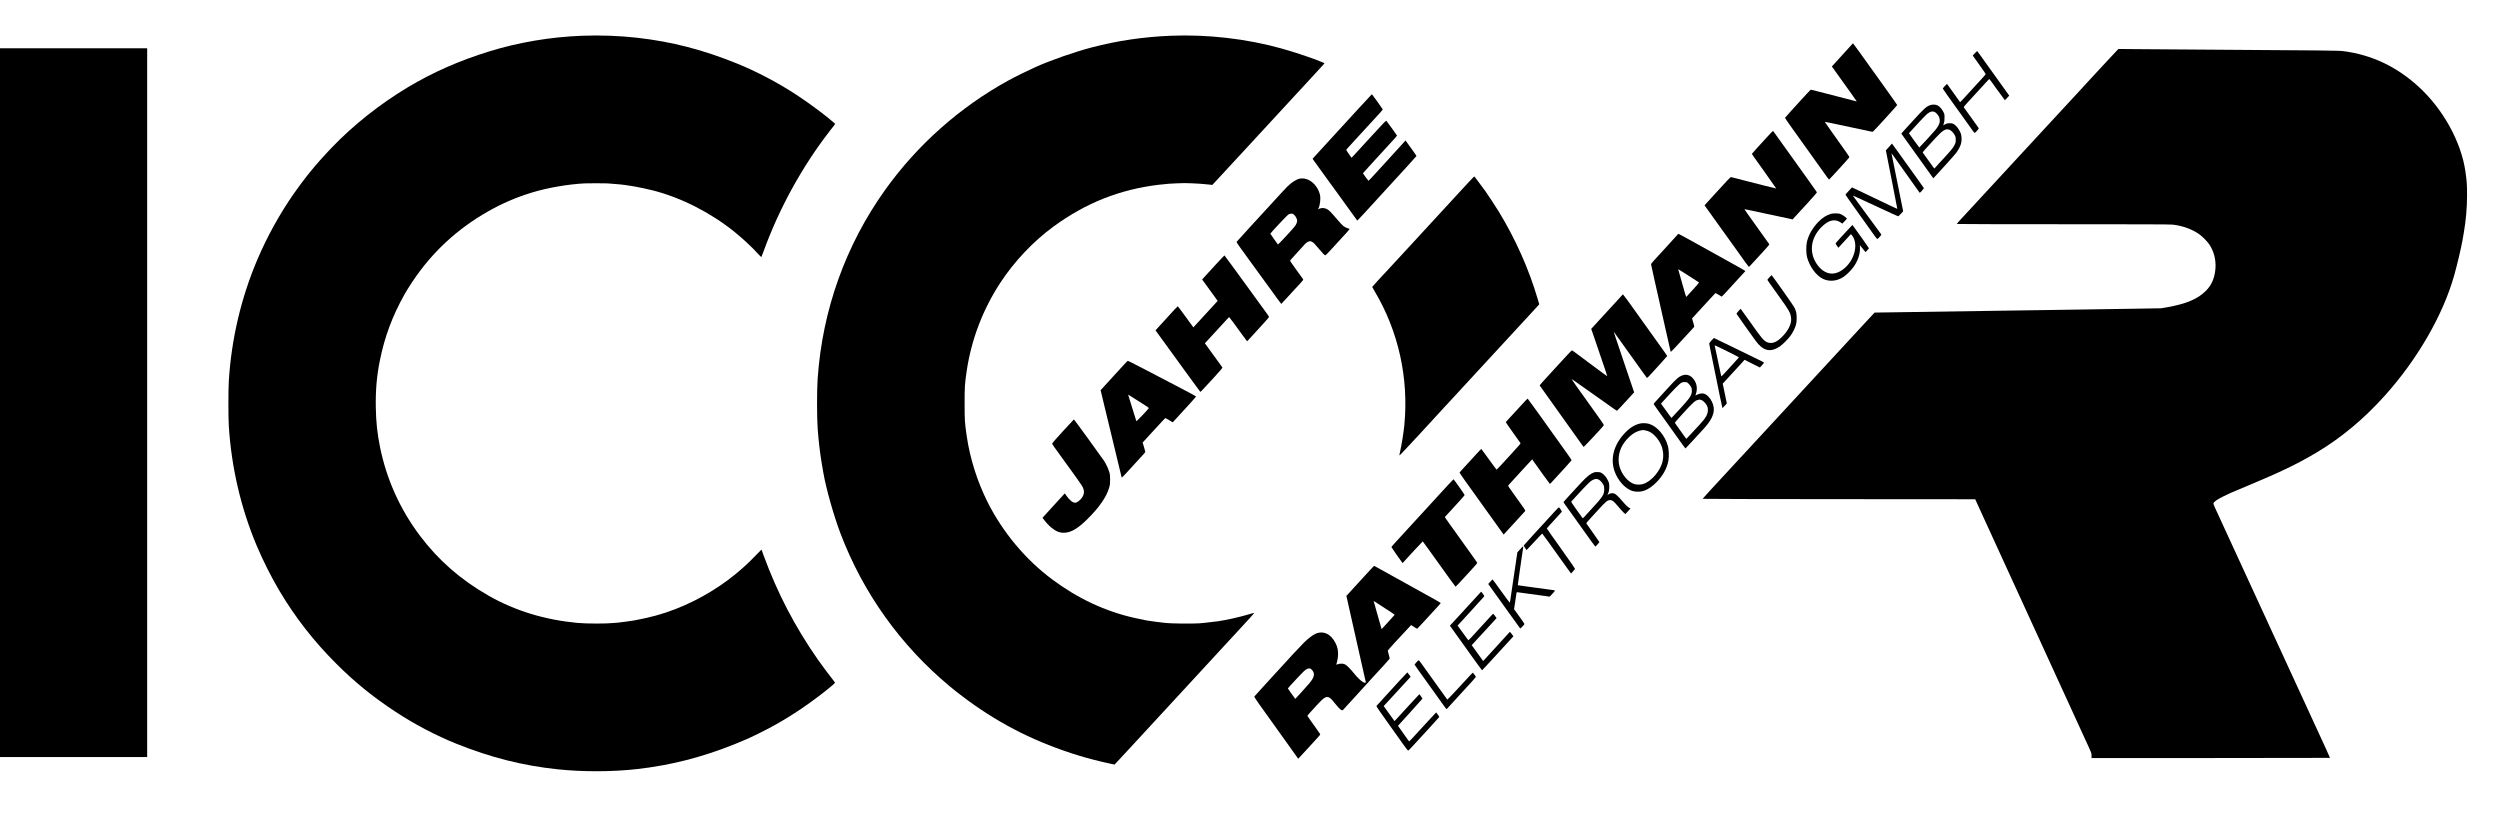
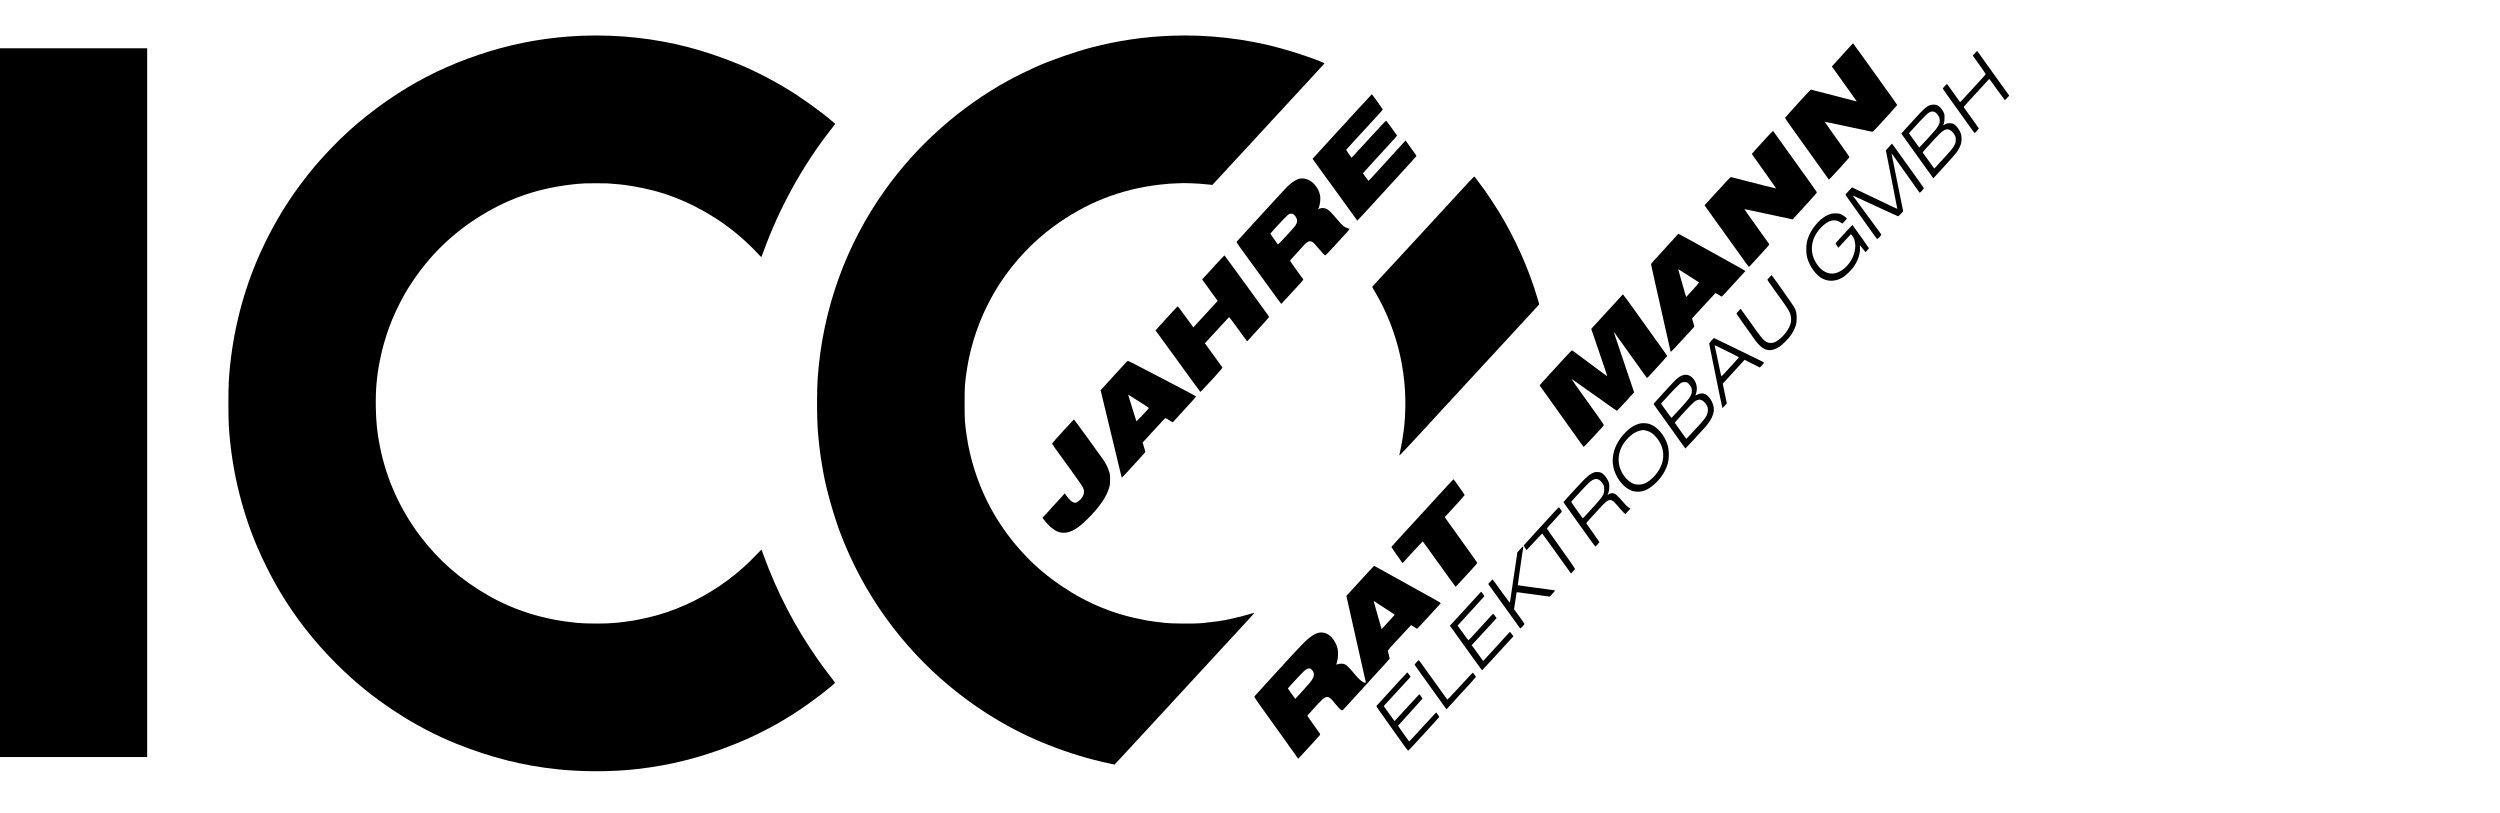
<svg xmlns="http://www.w3.org/2000/svg" version="1.0" width="7559" height="2457" viewBox="0 0 7559 2457" preserveAspectRatio="xMidYMid meet">
  <g transform="translate(0,2457) scale(0.1,-0.1)" fill="#000000" stroke="none">
    <path d="M17601 23489 c-962 -37 -1913 -197 -2811 -474 -900 -277 -1709 -634 -2461 -1085 -848 -509 -1655 -1150 -2303 -1828 -250 -262 -474 -514 -638 -718 -26 -32 -73 -90 -104 -129 -88 -109 -300 -395 -411 -555 -426 -615 -796 -1287 -1090 -1975 -493 -1157 -789 -2417 -865 -3685 -16 -274 -16 -1070 0 -1340 77 -1253 365 -2494 844 -3630 191 -453 451 -968 690 -1369 488 -818 1036 -1519 1718 -2201 555 -555 1109 -1005 1790 -1452 574 -378 1225 -719 1840 -966 1034 -415 1997 -659 3045 -771 759 -82 1672 -80 2415 5 1019 115 1952 353 2944 749 148 59 315 129 373 156 57 27 106 49 108 49 11 0 450 218 576 286 566 303 1073 636 1640 1075 164 127 343 279 346 293 2 6 -25 45 -58 86 -83 101 -356 468 -455 610 -700 1002 -1229 2018 -1652 3175 -22 61 -43 120 -47 133 -4 13 -11 22 -15 20 -5 -2 -60 -57 -122 -123 -558 -593 -1185 -1059 -1914 -1423 -385 -192 -755 -335 -1164 -448 -131 -36 -484 -116 -592 -134 -35 -5 -74 -12 -88 -15 -73 -13 -386 -55 -455 -61 -44 -3 -93 -8 -110 -9 -224 -26 -836 -25 -1111 0 -992 93 -1889 367 -2689 823 -843 480 -1520 1072 -2080 1817 -600 798 -1006 1701 -1204 2675 -84 413 -121 761 -128 1206 -9 517 29 948 123 1414 146 723 376 1339 748 2005 55 98 149 248 244 390 596 888 1347 1584 2289 2118 416 236 835 417 1303 561 469 145 1099 255 1605 281 89 5 621 5 690 0 292 -19 487 -39 675 -70 47 -8 103 -16 125 -20 88 -12 421 -83 570 -121 856 -219 1726 -659 2460 -1244 251 -201 550 -479 725 -674 52 -58 98 -102 101 -98 4 4 34 81 67 172 466 1288 1164 2559 1993 3629 57 73 120 154 139 179 l34 45 -49 45 c-208 188 -734 580 -1120 833 -551 362 -1208 708 -1793 945 -1038 421 -1978 664 -3032 783 -519 59 -1123 81 -1659 60z" />
    <path d="M35395 23489 c-815 -33 -1610 -150 -2375 -350 -520 -136 -1215 -378 -1705 -594 -199 -88 -630 -300 -820 -405 -1470 -806 -2757 -1948 -3731 -3310 -1196 -1672 -1897 -3631 -2041 -5701 -25 -357 -25 -1163 0 -1514 27 -380 72 -760 128 -1085 17 -96 37 -213 45 -260 83 -480 316 -1302 519 -1835 685 -1800 1819 -3385 3301 -4616 89 -74 184 -151 210 -171 194 -149 250 -191 334 -253 1033 -754 2090 -1281 3355 -1670 286 -88 618 -173 953 -245 l132 -28 58 62 c33 33 200 214 372 401 310 336 586 636 1425 1544 237 257 567 615 734 796 167 182 350 380 406 440 56 61 133 144 171 186 38 42 204 221 369 399 558 602 696 755 686 758 -6 2 -77 -17 -158 -42 -263 -80 -703 -179 -938 -211 -130 -17 -364 -45 -415 -49 -36 -3 -103 -9 -150 -13 -178 -15 -890 -7 -1011 11 -13 3 -58 7 -99 11 -64 5 -380 48 -448 60 -12 2 -50 9 -85 15 -34 6 -172 36 -307 65 -886 197 -1717 585 -2496 1166 -810 603 -1500 1430 -1958 2347 -309 617 -528 1312 -626 1985 -60 412 -64 474 -64 982 -1 510 5 595 64 995 140 942 486 1850 1014 2658 423 647 993 1250 1607 1700 977 716 2009 1125 3189 1266 115 14 152 18 310 31 92 7 380 19 470 19 84 0 378 -12 455 -19 22 -2 76 -6 120 -10 44 -3 120 -11 170 -16 l90 -11 70 74 c69 73 467 502 659 713 56 61 104 112 107 115 7 7 789 853 1098 1190 399 434 562 610 641 695 41 44 125 134 186 200 60 66 168 183 239 260 327 354 358 387 378 412 18 21 18 22 -27 42 -243 107 -846 311 -1266 427 -1058 294 -2228 428 -3345 383z" />
    <path d="M56008 23242 c-10 -15 -390 -432 -576 -634 l-44 -47 206 -288 c113 -158 282 -395 376 -525 93 -131 170 -239 170 -242 0 -3 -15 0 -32 5 -35 10 -236 63 -593 154 -121 31 -341 88 -490 126 -148 38 -272 69 -275 69 -10 0 -775 -839 -778 -853 -1 -6 83 -131 188 -277 439 -612 1058 -1477 1095 -1531 22 -32 43 -58 47 -59 10 0 613 659 616 675 3 14 -61 107 -516 744 -128 179 -230 326 -229 328 2 1 75 -13 163 -32 148 -32 638 -136 974 -206 168 -35 233 -49 275 -59 17 -4 36 -5 42 -3 19 7 738 795 737 808 -1 8 -125 183 -663 934 -25 35 -58 80 -72 100 -299 420 -593 827 -599 829 -4 2 -14 -6 -22 -16z" />
    <path d="M0 12395 l0 -10715 2225 0 2225 0 0 10715 0 10715 -2225 0 -2225 0 0 -10715z" />
-     <path d="M63983 23017 c-92 -95 -192 -203 -398 -426 -93 -102 -258 -280 -365 -395 -108 -116 -331 -358 -495 -537 -165 -179 -381 -412 -480 -519 -99 -106 -211 -228 -250 -270 -86 -95 -938 -1017 -1280 -1385 -138 -148 -363 -392 -500 -541 -287 -311 -766 -829 -936 -1013 -64 -69 -115 -129 -112 -133 2 -5 1449 -8 3214 -8 2184 0 3241 -3 3307 -11 299 -32 599 -141 814 -296 94 -67 237 -213 297 -302 159 -233 222 -534 176 -831 -38 -244 -125 -422 -285 -580 -248 -245 -592 -389 -1170 -491 l-175 -30 -850 -14 c-467 -8 -1205 -19 -1640 -25 -434 -6 -1665 -24 -2735 -40 -1070 -16 -2281 -34 -2692 -40 l-748 -11 -57 -62 c-32 -34 -90 -96 -128 -137 -39 -41 -100 -107 -135 -145 -58 -63 -1033 -1119 -1220 -1320 -41 -45 -451 -488 -911 -986 -1092 -1180 -1105 -1194 -1293 -1399 -89 -96 -193 -209 -231 -250 -39 -41 -98 -104 -130 -140 -33 -36 -170 -184 -305 -330 -484 -521 -790 -855 -790 -862 0 -5 1854 -9 4121 -10 l4121 -3 55 -120 c30 -66 88 -192 128 -280 207 -454 253 -553 380 -830 156 -340 254 -556 380 -830 48 -104 122 -266 165 -360 43 -93 117 -255 165 -360 48 -104 124 -271 170 -370 45 -99 116 -254 158 -345 41 -91 117 -255 167 -365 51 -110 114 -247 140 -305 53 -117 127 -277 410 -895 106 -231 230 -502 276 -603 46 -100 123 -266 170 -370 111 -242 228 -497 319 -697 40 -88 126 -275 190 -415 266 -579 245 -526 245 -607 l0 -73 3605 0 c1983 0 3605 2 3605 5 0 8 -176 395 -350 770 -48 105 -140 305 -205 445 -64 140 -154 336 -200 435 -99 214 -505 1096 -670 1455 -64 140 -141 307 -170 370 -30 63 -95 205 -146 315 -50 110 -132 288 -181 395 -50 107 -127 276 -173 375 -195 424 -386 840 -525 1140 -48 105 -110 240 -138 300 -52 115 -203 443 -412 895 -67 146 -157 342 -200 435 -43 94 -96 210 -119 259 -24 52 -39 96 -36 107 16 51 112 117 303 212 158 79 217 105 727 318 1027 429 1522 668 2104 1016 736 440 1418 1009 2046 1708 988 1099 1762 2440 2100 3639 88 313 211 831 250 1056 9 52 27 156 40 231 65 368 99 764 99 1144 0 312 -8 422 -50 712 -129 894 -671 1878 -1408 2555 -667 613 -1428 973 -2291 1083 -130 17 -669 23 -4080 44 -929 6 -1920 13 -2201 16 l-512 5 -69 -73z" />
    <path d="M59711 22959 l-64 -68 197 -275 c108 -151 196 -280 196 -287 0 -6 -53 -68 -118 -138 -102 -109 -435 -473 -600 -655 -29 -32 -54 -57 -56 -55 -2 2 -90 126 -196 274 -106 149 -195 272 -197 274 -8 10 -134 -125 -130 -139 2 -8 67 -103 144 -210 77 -107 267 -373 423 -590 156 -217 306 -428 334 -467 28 -40 56 -73 63 -73 13 0 123 122 123 137 0 5 -19 36 -43 68 -77 105 -404 562 -411 573 -4 6 50 73 121 149 70 76 225 244 343 373 307 335 302 330 310 330 4 0 110 -144 235 -320 126 -176 232 -320 235 -320 3 0 33 32 68 70 l63 69 -223 311 c-123 172 -262 366 -311 433 -48 67 -102 143 -120 168 -119 171 -313 438 -317 437 -3 0 -34 -31 -69 -69z" />
    <path d="M41059 21268 c-228 -249 -439 -480 -470 -513 -63 -67 -426 -464 -654 -714 -82 -91 -172 -189 -199 -218 l-48 -53 17 -28 c10 -15 149 -207 308 -427 321 -441 386 -531 468 -644 206 -283 528 -730 540 -748 8 -13 17 -23 20 -23 4 0 96 98 205 218 373 408 747 817 812 887 199 214 767 839 770 846 3 7 -98 154 -203 295 -16 22 -52 71 -79 109 l-49 69 -25 -30 c-26 -30 -445 -491 -592 -650 -47 -51 -177 -194 -290 -317 -113 -124 -208 -225 -212 -224 -8 2 -168 218 -168 227 0 3 64 75 143 161 235 257 747 817 820 897 37 41 67 78 67 83 0 8 -293 414 -319 442 -16 16 -42 -10 -476 -485 -253 -277 -487 -531 -520 -566 l-60 -63 -83 118 c-54 75 -81 122 -75 129 4 7 109 121 232 255 124 134 319 347 435 474 116 126 262 285 324 352 62 68 112 129 110 137 -4 16 -321 456 -329 456 -3 0 -192 -203 -420 -452z" />
    <path d="M58362 21392 c-119 -43 -188 -105 -512 -462 -57 -63 -152 -167 -211 -230 -59 -63 -117 -127 -129 -143 l-22 -27 38 -53 c81 -111 703 -980 813 -1135 l116 -163 55 58 c196 208 593 651 642 717 68 91 131 218 147 294 16 75 14 188 -4 257 -32 122 -138 269 -230 318 -31 17 -58 22 -115 22 -65 -1 -83 -5 -136 -32 l-60 -31 20 56 c15 44 20 83 20 167 1 108 0 113 -36 185 -41 83 -111 161 -172 192 -58 30 -156 34 -224 10z m131 -206 c41 -17 108 -92 136 -151 15 -32 21 -65 21 -114 0 -60 -5 -78 -37 -140 -20 -39 -64 -104 -97 -144 -82 -98 -477 -527 -485 -527 -3 1 -75 98 -159 216 l-153 214 33 38 c136 157 479 520 522 552 91 69 152 84 219 56z m462 -545 c50 -23 115 -93 151 -163 24 -45 28 -66 28 -133 1 -69 -4 -89 -30 -145 -51 -108 -107 -175 -488 -584 -61 -65 -115 -125 -119 -133 -7 -11 -16 -4 -41 29 -38 50 -309 428 -319 444 -7 12 65 94 375 430 235 256 327 308 443 255z" />
    <path d="M53435 20433 c-94 -102 -234 -256 -313 -342 -79 -86 -146 -161 -148 -167 -6 -14 -13 -5 395 -574 186 -261 338 -477 336 -479 -2 -2 -149 34 -327 79 -451 115 -1020 260 -1039 266 -15 4 -149 -136 -488 -511 -30 -33 -98 -107 -151 -165 -53 -58 -112 -122 -129 -142 l-32 -37 303 -423 c360 -502 535 -747 661 -921 50 -71 99 -138 107 -150 85 -125 263 -367 269 -367 5 0 48 44 97 98 50 53 188 204 309 336 205 223 218 240 205 260 -11 18 -365 514 -657 920 -51 71 -92 131 -90 132 2 2 104 -19 228 -46 123 -27 332 -72 464 -100 290 -61 535 -114 669 -142 l98 -22 77 85 c43 46 209 228 370 403 165 181 290 325 287 332 -3 8 -103 150 -222 316 -120 167 -232 323 -249 348 -148 209 -848 1187 -854 1192 -3 4 -83 -76 -176 -179z" />
    <path d="M57189 20211 c-8 -11 -49 -57 -91 -103 l-77 -84 50 -255 c28 -139 86 -434 129 -654 138 -696 169 -859 167 -861 -3 -2 -301 139 -752 356 -220 105 -449 215 -509 243 l-109 51 -98 -104 c-54 -58 -99 -110 -99 -117 0 -7 183 -268 407 -580 224 -312 438 -612 476 -666 38 -54 75 -97 81 -95 7 2 38 31 70 66 39 43 54 67 48 75 -19 24 -188 255 -512 697 -183 250 -338 461 -343 468 -6 7 14 2 44 -11 218 -99 413 -189 709 -327 390 -183 604 -280 614 -280 6 0 42 35 80 76 l70 76 -97 482 c-158 787 -247 1229 -253 1256 -4 17 6 8 33 -30 22 -30 95 -134 163 -230 262 -371 618 -872 643 -905 15 -19 18 -18 76 45 33 36 60 70 61 75 0 11 -35 61 -210 305 -52 73 -108 152 -125 175 -16 23 -124 173 -240 334 -115 160 -217 302 -225 314 -32 48 -162 227 -165 227 -1 0 -9 -9 -16 -19z" />
    <path d="M44469 19128 c-57 -62 -131 -142 -165 -178 -33 -36 -90 -97 -125 -135 -127 -140 -269 -294 -455 -494 -104 -113 -220 -239 -259 -281 -38 -42 -252 -274 -475 -516 -223 -241 -517 -560 -654 -709 -138 -148 -271 -292 -296 -320 -26 -27 -78 -84 -115 -125 -38 -41 -72 -77 -75 -80 -29 -26 -360 -390 -360 -396 0 -4 32 -61 71 -126 724 -1215 1038 -2632 900 -4055 -22 -224 -83 -606 -127 -793 -14 -60 -24 -115 -22 -121 2 -7 163 161 358 372 195 211 382 413 416 449 59 62 269 291 588 640 83 91 185 201 227 245 41 44 102 110 135 146 32 36 142 155 244 265 232 251 601 650 880 954 118 129 278 302 355 385 126 135 364 393 725 785 69 74 165 179 213 232 l88 96 -45 154 c-265 907 -678 1832 -1184 2658 -89 144 -333 517 -402 613 -70 97 -313 423 -324 435 -10 11 -33 -9 -117 -100z" />
    <path d="M39307 19170 c-100 -17 -238 -102 -371 -229 -52 -50 -210 -220 -570 -615 -163 -179 -549 -600 -556 -606 -19 -17 -416 -454 -422 -464 -6 -10 131 -205 375 -536 82 -111 816 -1121 885 -1217 48 -68 89 -122 92 -122 3 0 94 98 202 217 109 119 215 235 236 257 20 22 82 88 136 147 97 107 98 108 82 133 -9 13 -102 142 -206 285 -113 154 -188 266 -183 273 4 7 32 39 63 72 103 109 365 397 383 421 26 34 96 80 133 88 40 9 97 -14 143 -57 18 -18 86 -96 152 -173 119 -143 170 -194 193 -194 7 0 75 69 152 152 134 148 280 307 488 532 54 59 95 111 90 115 -5 4 -34 15 -64 24 -95 29 -140 66 -293 245 -219 255 -260 297 -329 332 -75 37 -158 41 -226 10 l-42 -19 15 29 c50 98 72 297 45 411 -75 313 -345 532 -603 489z m-178 -1096 c50 -45 91 -125 91 -178 0 -43 -23 -103 -62 -159 -41 -61 -511 -568 -518 -560 -18 19 -230 321 -230 327 0 16 495 544 537 574 37 25 57 32 95 32 41 0 54 -5 87 -36z" />
    <path d="M55365 18106 c-137 -39 -267 -122 -389 -249 -175 -183 -293 -390 -342 -602 -27 -118 -26 -351 4 -460 76 -286 275 -558 480 -656 196 -94 427 -72 625 61 82 55 217 185 283 274 146 193 223 419 212 615 l-4 68 66 -80 c36 -45 74 -92 86 -106 l21 -25 51 55 c29 30 52 58 52 62 0 9 -331 477 -466 659 l-34 47 -73 -77 c-194 -205 -437 -473 -437 -483 0 -6 19 -38 42 -71 l42 -60 41 44 c22 24 108 117 190 206 l150 163 28 -33 c134 -158 139 -437 13 -693 -116 -236 -324 -417 -527 -459 -200 -41 -398 61 -548 283 -238 351 -184 781 137 1109 213 217 406 265 583 147 l52 -36 49 48 c27 26 59 61 71 77 l21 29 -48 43 c-26 24 -77 58 -114 76 -59 29 -76 33 -166 35 -64 2 -119 -2 -151 -11z" />
    <path d="M50723 17476 c-17 -22 -79 -90 -328 -361 -124 -135 -282 -308 -393 -429 -73 -80 -83 -95 -78 -121 7 -41 45 -214 111 -505 31 -135 67 -294 80 -355 13 -60 43 -191 65 -290 50 -218 141 -623 180 -800 16 -71 54 -240 85 -375 31 -135 59 -260 62 -277 3 -18 9 -33 13 -33 7 0 190 194 424 450 38 41 117 126 175 189 58 62 107 117 109 122 2 5 -12 63 -32 129 l-35 121 345 377 c190 207 350 381 357 386 9 5 43 -11 101 -48 48 -32 91 -56 96 -54 5 2 43 41 86 88 42 47 123 135 179 195 56 61 128 140 161 176 32 36 111 121 174 189 l114 124 -27 19 c-14 11 -108 65 -209 120 -179 97 -855 473 -1470 816 -169 94 -311 171 -317 171 -5 0 -18 -11 -28 -24z m139 -1119 c62 -40 201 -129 308 -197 107 -67 199 -126 203 -130 4 -4 -80 -103 -189 -221 -108 -118 -198 -216 -200 -218 -4 -4 -34 98 -144 489 -50 179 -93 331 -95 338 -3 6 -2 12 0 12 3 0 55 -33 117 -73z" />
    <path d="M36730 16539 c-157 -171 -307 -335 -333 -365 l-48 -54 22 -32 c13 -18 46 -64 74 -103 29 -38 124 -170 212 -291 l160 -222 -255 -278 c-140 -154 -305 -334 -367 -400 l-113 -122 -232 319 c-128 176 -235 319 -240 319 -4 0 -45 -42 -91 -92 -46 -51 -109 -120 -140 -153 -51 -55 -377 -412 -422 -462 l-19 -22 68 -94 c93 -128 475 -655 539 -742 29 -38 202 -277 385 -530 183 -253 341 -469 351 -479 21 -23 -19 -63 428 424 198 217 258 288 251 300 -5 8 -40 58 -79 110 -38 52 -81 111 -95 130 -14 19 -100 138 -191 263 l-165 228 72 77 c62 66 214 231 434 471 163 179 223 243 228 244 5 2 159 -207 413 -558 47 -66 96 -132 109 -147 l22 -27 44 47 c23 26 91 99 149 162 300 325 469 515 469 526 0 7 -34 59 -75 116 -41 57 -114 157 -162 223 -48 66 -110 152 -138 190 -28 39 -130 178 -225 310 -96 132 -204 281 -240 330 -37 50 -164 225 -284 390 -120 165 -221 301 -224 302 -4 1 -135 -137 -292 -308z" />
    <path d="M53503 16188 c-35 -35 -63 -69 -63 -76 0 -14 16 -36 396 -567 242 -339 286 -413 309 -522 28 -129 12 -229 -54 -360 -93 -184 -296 -390 -437 -442 -80 -30 -166 -28 -235 6 -96 48 -172 139 -482 580 -52 75 -298 417 -304 423 -9 9 -133 -135 -128 -148 4 -11 402 -575 572 -808 227 -314 444 -370 728 -186 88 57 274 243 342 343 70 103 128 222 155 316 17 61 22 105 22 203 1 144 -14 215 -70 324 -28 56 -582 845 -666 949 l-23 28 -62 -63z" />
    <path d="M49050 15650 c-8 -10 -103 -115 -211 -232 -108 -117 -316 -343 -462 -502 l-265 -290 100 -290 c101 -296 204 -597 322 -945 37 -107 65 -196 63 -198 -2 -2 -211 151 -463 340 -600 448 -592 442 -606 442 -6 0 -65 -58 -131 -130 -66 -71 -163 -177 -216 -234 -483 -524 -631 -687 -627 -696 3 -9 515 -727 1034 -1450 91 -126 192 -268 225 -315 33 -47 63 -89 67 -93 4 -5 92 83 195 195 104 112 241 259 304 327 64 68 116 131 115 141 0 9 -97 151 -215 315 -573 799 -766 1070 -763 1074 1 2 38 -21 81 -51 95 -66 551 -388 725 -512 453 -323 557 -396 566 -396 9 0 139 137 337 355 55 61 102 112 105 115 3 3 22 24 42 46 l38 40 -69 204 c-38 113 -165 486 -281 830 -204 601 -271 805 -265 798 3 -3 284 -395 729 -1018 144 -200 264 -369 269 -375 4 -6 30 13 65 50 110 116 552 604 552 610 0 8 -38 62 -420 595 -183 256 -345 481 -359 501 -14 20 -69 96 -121 169 -52 72 -102 141 -110 154 -61 91 -322 446 -328 446 -4 -1 -14 -9 -22 -20z" />
    <path d="M51748 14276 c-38 -41 -68 -83 -68 -92 0 -18 16 -100 176 -879 40 -198 106 -521 146 -717 40 -197 75 -358 78 -358 3 0 34 32 69 71 l63 70 -10 52 c-6 29 -34 163 -62 300 l-51 247 278 303 c153 167 301 329 330 360 l52 58 232 -117 232 -116 63 69 c35 37 63 73 63 78 0 6 -87 52 -192 102 -106 51 -445 217 -754 368 -309 151 -565 275 -570 275 -4 0 -38 -34 -75 -74z m745 -462 c88 -46 88 -46 70 -67 -10 -12 -90 -101 -178 -197 -88 -96 -198 -217 -244 -268 -46 -50 -87 -92 -91 -92 -4 0 -14 35 -23 78 -9 42 -37 174 -62 292 -25 118 -62 289 -80 380 -19 90 -38 172 -41 182 -4 13 74 -21 278 -122 156 -77 323 -161 371 -186z" />
    <path d="M34034 13598 c-32 -35 -204 -223 -383 -418 -178 -195 -335 -367 -349 -382 l-24 -26 126 -524 c146 -602 134 -550 310 -1283 74 -308 149 -621 167 -695 17 -74 33 -138 36 -142 4 -8 198 201 676 728 20 23 37 46 37 52 0 7 -18 72 -41 147 l-40 135 222 242 c388 423 454 493 462 496 4 2 40 -16 80 -40 39 -25 88 -55 108 -66 l37 -22 113 123 c322 348 594 649 594 659 0 9 -502 275 -1370 725 -606 314 -683 353 -693 353 -5 0 -36 -28 -68 -62z m364 -1140 c352 -222 345 -217 330 -238 -43 -60 -364 -395 -369 -386 -6 10 -36 106 -114 366 -54 179 -124 407 -131 424 -5 14 7 9 52 -19 32 -21 137 -87 232 -147z" />
    <path d="M50871 13220 c-114 -41 -182 -100 -419 -360 -113 -124 -249 -272 -302 -330 -132 -143 -153 -168 -147 -183 5 -12 54 -81 557 -782 134 -187 278 -388 319 -447 42 -59 79 -108 82 -108 4 0 96 98 205 218 109 119 221 242 250 272 28 30 82 89 119 130 280 309 348 548 225 797 -48 98 -131 192 -197 224 -71 34 -151 31 -235 -8 l-66 -31 14 41 c62 176 24 363 -102 492 -85 88 -194 115 -303 75z m183 -249 c24 -24 57 -66 73 -95 24 -43 28 -62 28 -126 -1 -133 -52 -208 -385 -570 -121 -132 -224 -241 -228 -244 -4 -2 -29 26 -55 63 -26 36 -97 133 -156 216 l-109 150 36 40 c338 376 519 561 582 593 36 18 58 22 108 19 58 -3 65 -6 106 -46z m380 -492 c54 -15 139 -98 176 -172 25 -50 30 -72 30 -133 0 -126 -65 -245 -229 -419 -26 -27 -130 -140 -231 -250 -101 -110 -186 -201 -189 -202 -3 -1 -21 19 -39 45 -18 26 -92 128 -163 227 -72 99 -135 188 -140 198 -13 22 -17 17 227 285 308 338 378 401 467 422 45 11 48 11 91 -1z" />
-     <path d="M46039 12364 c-79 -86 -178 -193 -219 -239 -41 -45 -123 -134 -182 -197 -60 -63 -108 -120 -108 -125 0 -6 99 -148 219 -316 121 -169 222 -311 226 -317 6 -10 -55 -81 -285 -331 -63 -69 -186 -202 -273 -297 -87 -95 -162 -172 -167 -172 -4 0 -108 139 -230 310 -122 170 -225 312 -229 314 -4 3 -45 -37 -91 -87 -125 -138 -373 -408 -477 -520 -51 -55 -93 -104 -93 -109 0 -5 67 -102 148 -216 82 -114 331 -461 553 -772 223 -311 456 -637 519 -724 l114 -159 59 64 c257 277 584 635 593 648 9 13 -18 57 -158 251 -93 129 -177 246 -186 260 -9 14 -52 73 -94 132 -43 59 -78 113 -78 119 0 6 26 39 58 73 31 35 183 200 336 367 153 167 291 317 306 332 l26 28 55 -78 c208 -294 472 -659 479 -661 5 -2 22 10 37 27 277 298 619 675 621 684 1 7 -43 75 -98 152 -55 77 -113 158 -128 180 -16 22 -118 166 -229 320 -110 154 -350 489 -532 745 -183 256 -336 466 -341 468 -4 2 -72 -68 -151 -154z" />
    <path d="M32140 11533 c-179 -195 -326 -363 -328 -372 -1 -9 27 -56 63 -106 36 -49 89 -124 119 -165 72 -100 231 -320 337 -466 407 -564 417 -579 439 -679 24 -109 -38 -237 -162 -330 -49 -37 -68 -45 -102 -45 -74 0 -166 76 -270 223 l-41 59 -50 -54 c-72 -77 -435 -474 -536 -587 l-87 -96 32 -44 c64 -89 171 -205 244 -262 140 -112 253 -154 391 -147 203 11 401 128 679 402 367 360 588 679 669 963 25 87 28 115 28 243 0 122 -4 158 -24 225 -28 99 -94 240 -156 337 -63 97 -907 1258 -914 1257 -3 0 -152 -160 -331 -356z" />
    <path d="M49618 11770 c-167 -30 -318 -118 -470 -273 -336 -342 -461 -758 -342 -1141 100 -317 351 -590 591 -641 231 -49 442 32 672 258 205 201 337 437 377 672 22 128 15 326 -15 437 -83 314 -325 599 -569 672 -67 19 -183 27 -244 16z m140 -216 c104 -21 183 -65 268 -149 213 -211 302 -483 249 -760 -57 -299 -342 -636 -600 -711 -75 -22 -183 -22 -255 -1 -192 56 -393 295 -455 542 -62 245 -5 513 155 726 148 196 318 320 486 353 38 8 70 15 72 15 2 1 38 -6 80 -15z" />
    <path d="M48210 10291 c-111 -36 -218 -119 -387 -299 -186 -198 -536 -581 -545 -596 -8 -14 -24 10 382 -556 183 -256 387 -540 453 -633 67 -92 124 -166 127 -165 11 5 120 130 120 138 0 4 -88 130 -196 281 -108 151 -198 279 -200 284 -4 9 67 93 200 235 28 30 118 128 199 217 193 211 246 253 323 253 62 0 109 -36 224 -175 59 -71 136 -157 170 -190 l63 -60 79 85 78 84 -27 15 c-55 28 -104 74 -212 200 -132 154 -208 225 -257 241 -51 17 -117 7 -165 -24 l-40 -27 15 28 c31 61 48 156 44 248 -3 79 -8 101 -39 165 -47 97 -106 171 -175 217 -50 33 -63 37 -132 39 -42 2 -88 0 -102 -5z m105 -212 c49 -14 123 -87 162 -161 24 -47 28 -64 28 -143 0 -164 -35 -216 -431 -646 -83 -90 -165 -180 -182 -199 -20 -21 -35 -31 -41 -25 -5 6 -86 118 -180 249 -168 236 -171 240 -153 260 10 12 70 77 133 146 387 422 442 473 537 511 55 21 74 23 127 8z" />
    <path d="M43794 9918 c-82 -90 -180 -197 -219 -238 -38 -42 -160 -174 -270 -295 -189 -208 -329 -360 -560 -610 -481 -522 -675 -736 -675 -745 0 -10 275 -404 322 -463 l18 -22 27 30 c115 131 575 625 581 625 4 0 227 -309 496 -685 269 -377 492 -685 496 -685 7 0 116 116 439 468 206 225 223 245 212 265 -7 12 -87 127 -179 254 -219 305 -370 516 -407 568 -16 24 -73 102 -125 175 -52 72 -102 141 -110 153 -8 12 -45 64 -82 116 -38 51 -68 99 -68 106 0 7 8 19 17 26 9 8 80 84 157 169 78 86 204 224 281 308 77 84 140 159 140 165 0 14 -327 476 -337 477 -3 0 -73 -73 -154 -162z" />
    <path d="M46989 9084 c-74 -81 -165 -181 -204 -223 -38 -43 -214 -234 -390 -425 -176 -192 -322 -353 -324 -358 -3 -10 79 -138 89 -138 3 0 108 113 234 250 126 138 232 249 236 248 6 -2 341 -466 508 -703 72 -102 287 -402 325 -453 l39 -53 56 62 c32 34 60 68 64 74 5 8 -151 236 -422 615 -237 331 -430 606 -430 612 0 5 98 115 218 245 119 129 223 243 229 252 11 14 6 27 -30 79 -23 34 -47 62 -53 62 -6 0 -71 -66 -145 -146z" />
    <path d="M45961 7960 l-82 -90 -19 -127 c-11 -71 -38 -254 -60 -408 -23 -154 -59 -397 -80 -540 -21 -143 -44 -300 -51 -350 -6 -49 -15 -93 -18 -97 -4 -5 -121 152 -261 347 -139 195 -257 355 -261 355 -4 0 -35 -31 -68 -69 l-62 -69 48 -67 c27 -37 60 -84 74 -104 14 -20 118 -165 231 -322 113 -157 221 -308 240 -335 98 -139 352 -491 365 -506 14 -16 19 -12 72 44 31 33 59 66 63 72 4 7 -27 60 -75 127 -46 63 -118 162 -160 222 l-78 107 35 228 c19 125 36 241 38 257 3 25 7 30 28 28 38 -4 760 -102 874 -119 l99 -15 35 33 c57 55 135 148 129 154 -5 6 -114 21 -847 119 -151 21 -276 38 -278 40 -1 1 16 127 38 281 22 153 58 405 80 559 22 154 43 292 46 308 3 15 1 27 -4 27 -5 0 -46 -40 -91 -90z" />
    <path d="M41429 7338 c-62 -68 -133 -145 -159 -173 -25 -27 -149 -162 -275 -300 -125 -137 -241 -264 -257 -281 l-29 -31 56 -249 c31 -137 92 -409 136 -604 116 -515 201 -896 254 -1130 25 -113 56 -252 70 -310 13 -58 33 -148 45 -200 12 -52 23 -102 26 -111 8 -29 -27 -31 -80 -5 -62 31 -173 138 -281 272 -106 131 -211 236 -266 265 -53 28 -150 31 -218 5 -24 -9 -45 -15 -47 -14 -1 2 9 41 22 88 33 113 41 265 20 380 -11 61 -29 114 -65 185 -141 284 -378 390 -618 276 -81 -39 -202 -132 -323 -247 -90 -86 -494 -521 -860 -925 -63 -70 -233 -255 -377 -412 -144 -157 -267 -294 -274 -304 -13 -21 20 -67 954 -1366 51 -71 99 -138 107 -150 8 -13 71 -100 139 -196 l124 -173 27 29 c15 15 108 116 206 223 98 107 224 245 280 305 136 147 157 173 151 188 -3 6 -50 75 -105 152 -55 77 -141 197 -191 267 -50 69 -91 130 -91 135 0 9 74 92 298 336 188 204 260 252 338 227 50 -17 90 -54 198 -189 142 -176 210 -232 241 -200 233 253 709 774 735 805 19 24 87 99 150 166 278 298 525 571 528 583 2 8 -11 62 -27 121 -17 59 -31 113 -31 120 0 7 86 106 192 221 370 402 510 553 514 553 2 0 41 -25 88 -55 46 -30 88 -55 94 -55 5 0 119 120 253 267 134 147 271 296 305 332 138 150 154 168 154 177 0 5 -73 50 -162 100 -317 176 -1157 643 -1458 809 -168 92 -324 179 -347 192 -23 12 -44 23 -47 23 -2 0 -55 -55 -117 -122z m366 -1106 c105 -68 232 -152 283 -185 51 -33 91 -64 90 -68 -2 -3 -91 -102 -198 -219 l-194 -212 -17 54 c-10 29 -56 193 -104 363 -48 171 -95 338 -105 373 l-18 63 36 -23 c21 -12 123 -78 227 -146z m-2130 -1915 c74 -74 82 -159 24 -267 -39 -74 -112 -162 -339 -409 l-185 -201 -19 23 c-30 36 -206 285 -206 292 0 11 447 490 492 527 70 57 110 78 152 78 32 0 46 -7 81 -43z" />
    <path d="M44370 6229 c-228 -248 -441 -480 -473 -515 l-58 -63 146 -203 c80 -112 298 -415 483 -675 185 -260 340 -471 344 -470 5 1 68 68 140 148 192 210 331 361 518 564 91 98 193 209 227 247 l63 68 -52 71 c-41 56 -54 67 -63 57 -6 -7 -85 -94 -176 -192 -90 -99 -191 -209 -223 -245 -33 -36 -105 -115 -161 -176 -56 -60 -133 -144 -171 -187 -38 -42 -70 -76 -70 -75 -1 1 -79 109 -173 241 l-173 239 34 36 c19 20 108 117 199 216 90 99 166 182 170 185 3 3 83 90 178 193 l172 188 -49 67 c-27 37 -52 66 -56 65 -4 -1 -37 -35 -74 -76 -37 -41 -166 -182 -287 -313 -121 -132 -256 -278 -299 -327 -44 -48 -82 -87 -86 -87 -4 0 -66 82 -138 183 -72 100 -144 200 -161 222 l-29 40 399 435 c220 239 402 441 406 448 5 12 -20 54 -69 115 l-23 28 -415 -452z" />
    <path d="M42828 4546 c-32 -36 -58 -67 -58 -71 0 -6 64 -96 580 -815 156 -217 303 -423 327 -457 48 -68 62 -81 72 -66 6 11 256 283 391 428 253 270 485 529 484 540 -2 15 -83 125 -93 125 -8 0 -131 -131 -495 -528 -148 -161 -272 -289 -276 -285 -4 4 -122 168 -261 363 -530 743 -590 825 -602 827 -7 2 -38 -26 -69 -61z" />
    <path d="M42314 3987 c-542 -591 -691 -754 -698 -765 -4 -7 144 -223 360 -524 202 -282 417 -584 478 -670 61 -86 116 -156 122 -155 6 1 51 45 100 97 216 231 839 913 842 921 3 7 -87 139 -94 139 -2 0 -103 -109 -226 -242 -122 -134 -248 -270 -279 -303 -31 -33 -111 -121 -179 -195 -67 -74 -125 -136 -129 -137 -3 -2 -29 30 -57 70 -28 39 -103 145 -167 235 -64 89 -117 164 -117 167 0 3 165 186 368 406 202 221 368 407 370 413 2 10 -84 136 -93 136 -2 0 -171 -183 -376 -406 l-373 -407 -19 24 c-11 13 -84 115 -164 227 l-145 203 43 47 c130 142 594 648 654 712 39 41 80 87 93 101 l23 26 -46 67 c-26 36 -50 66 -53 66 -4 -1 -111 -114 -238 -253z" />
  </g>
</svg>